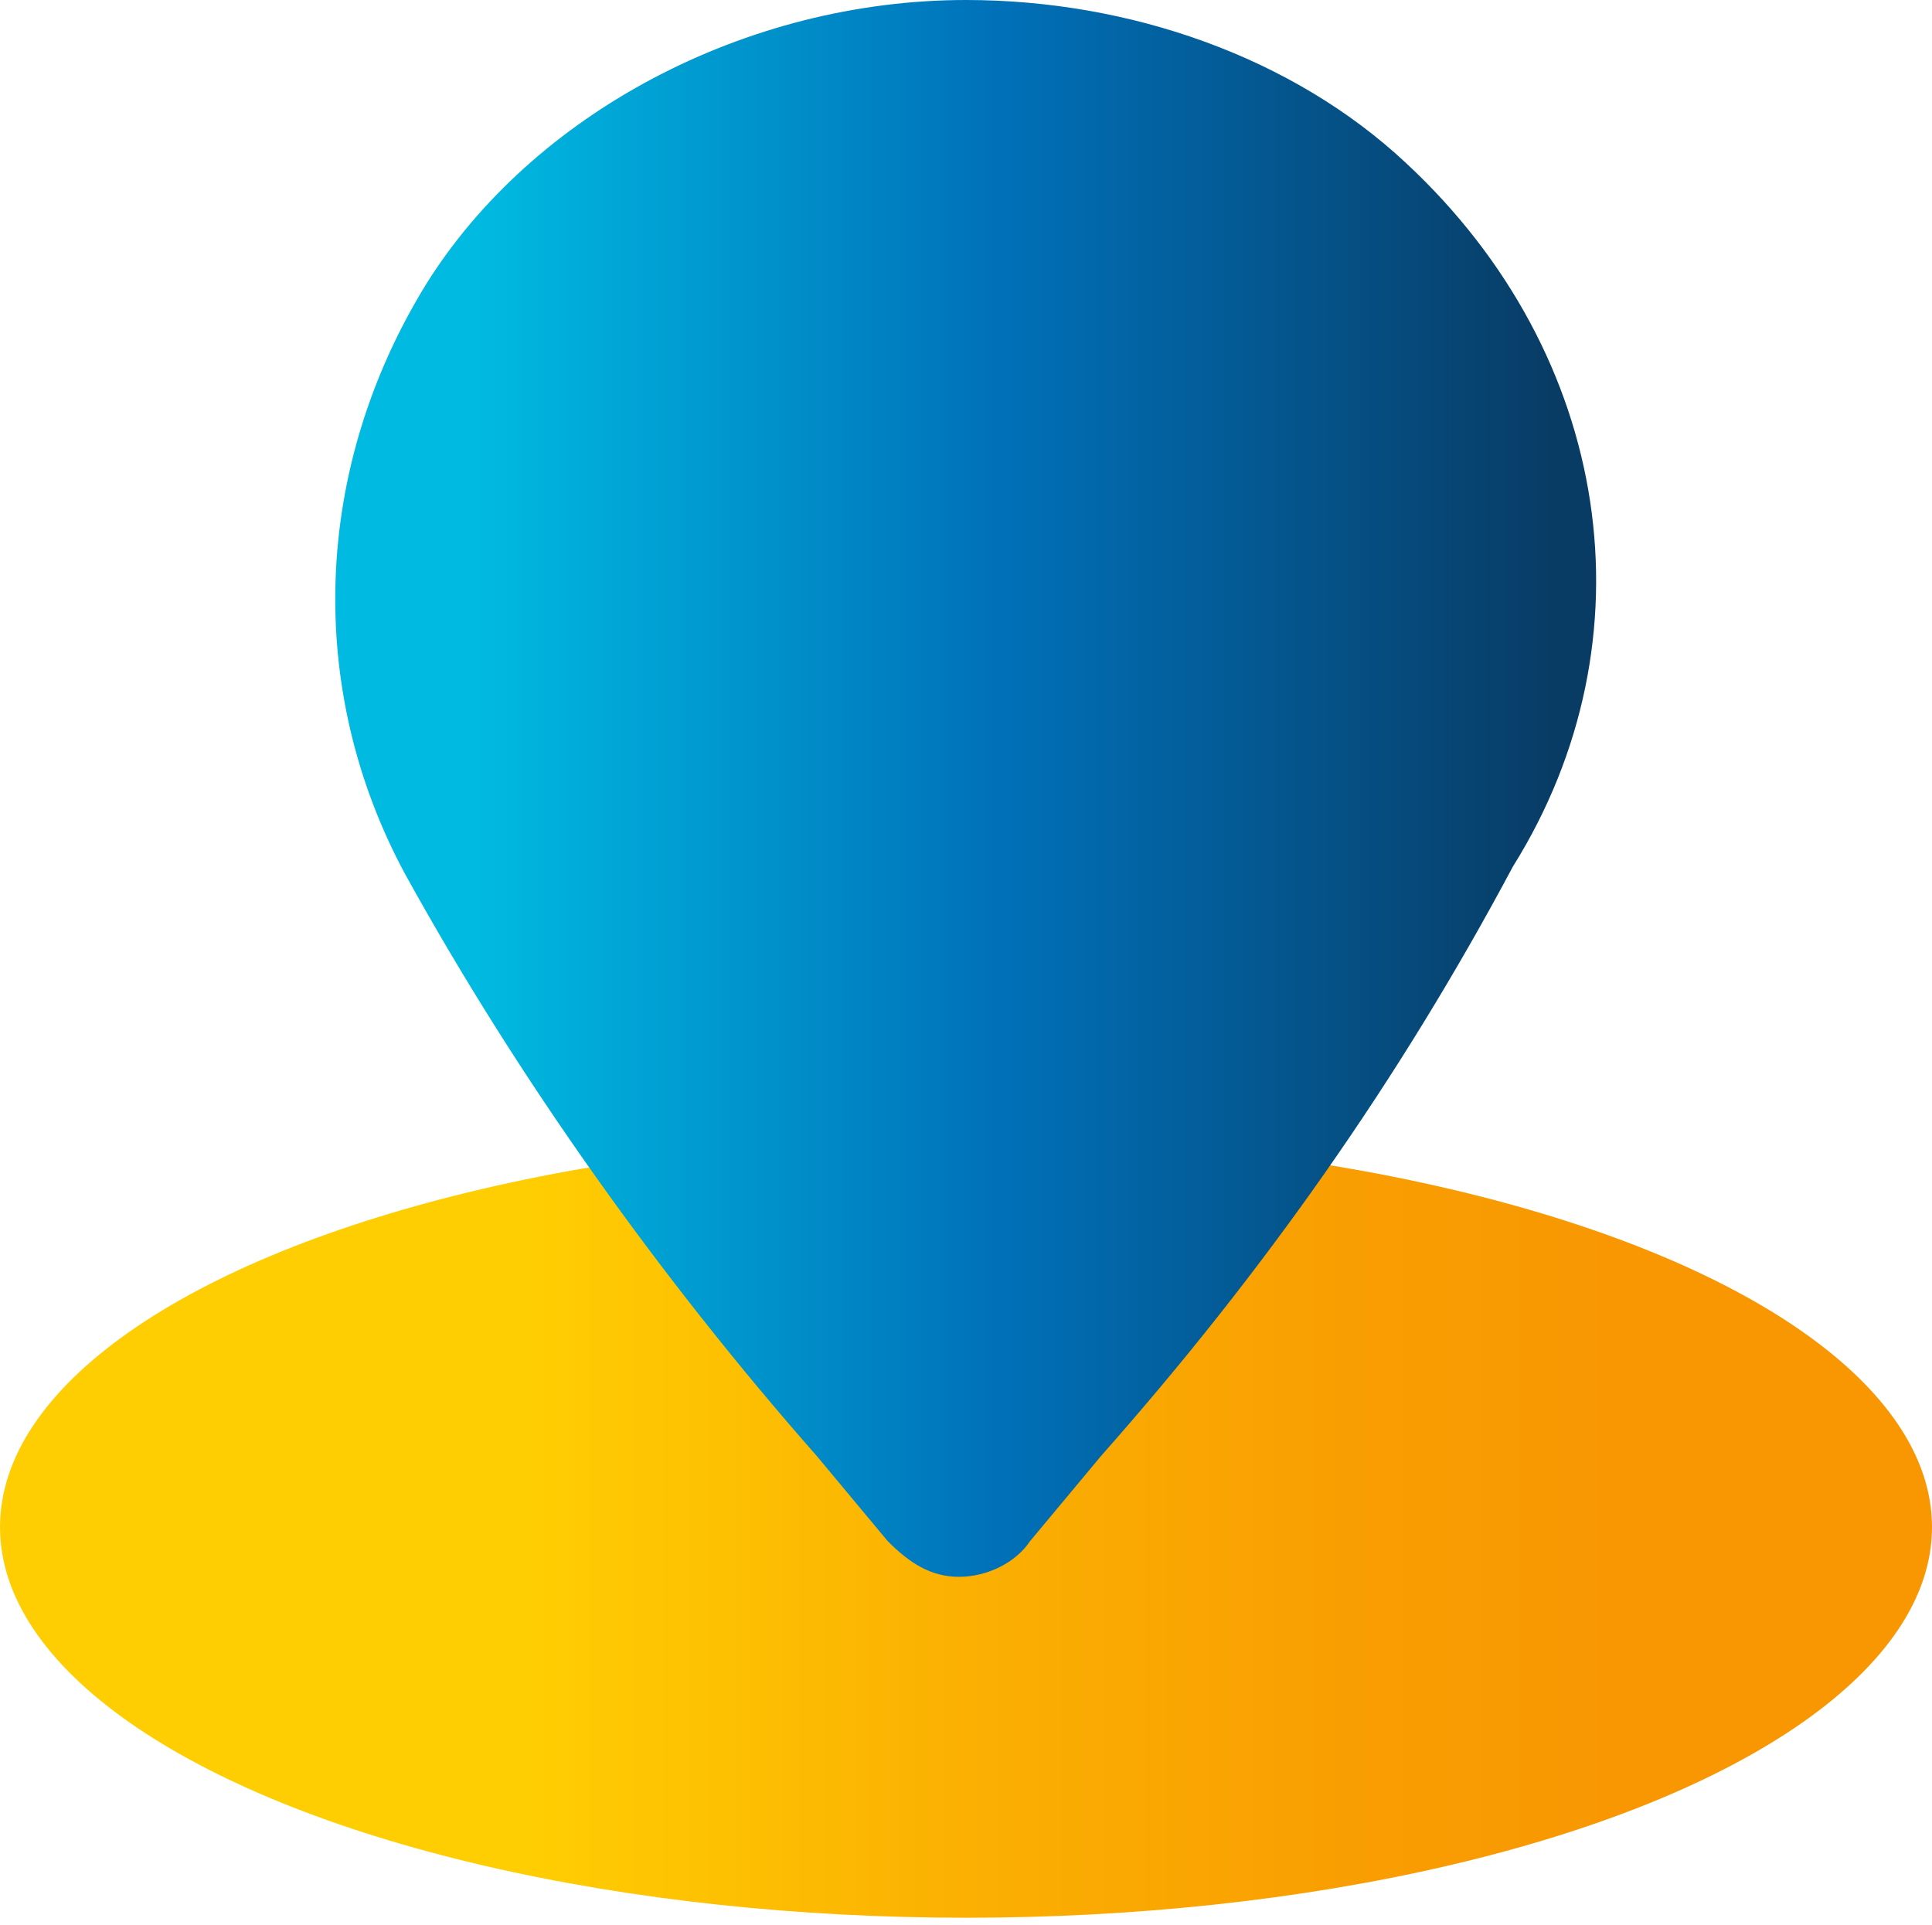
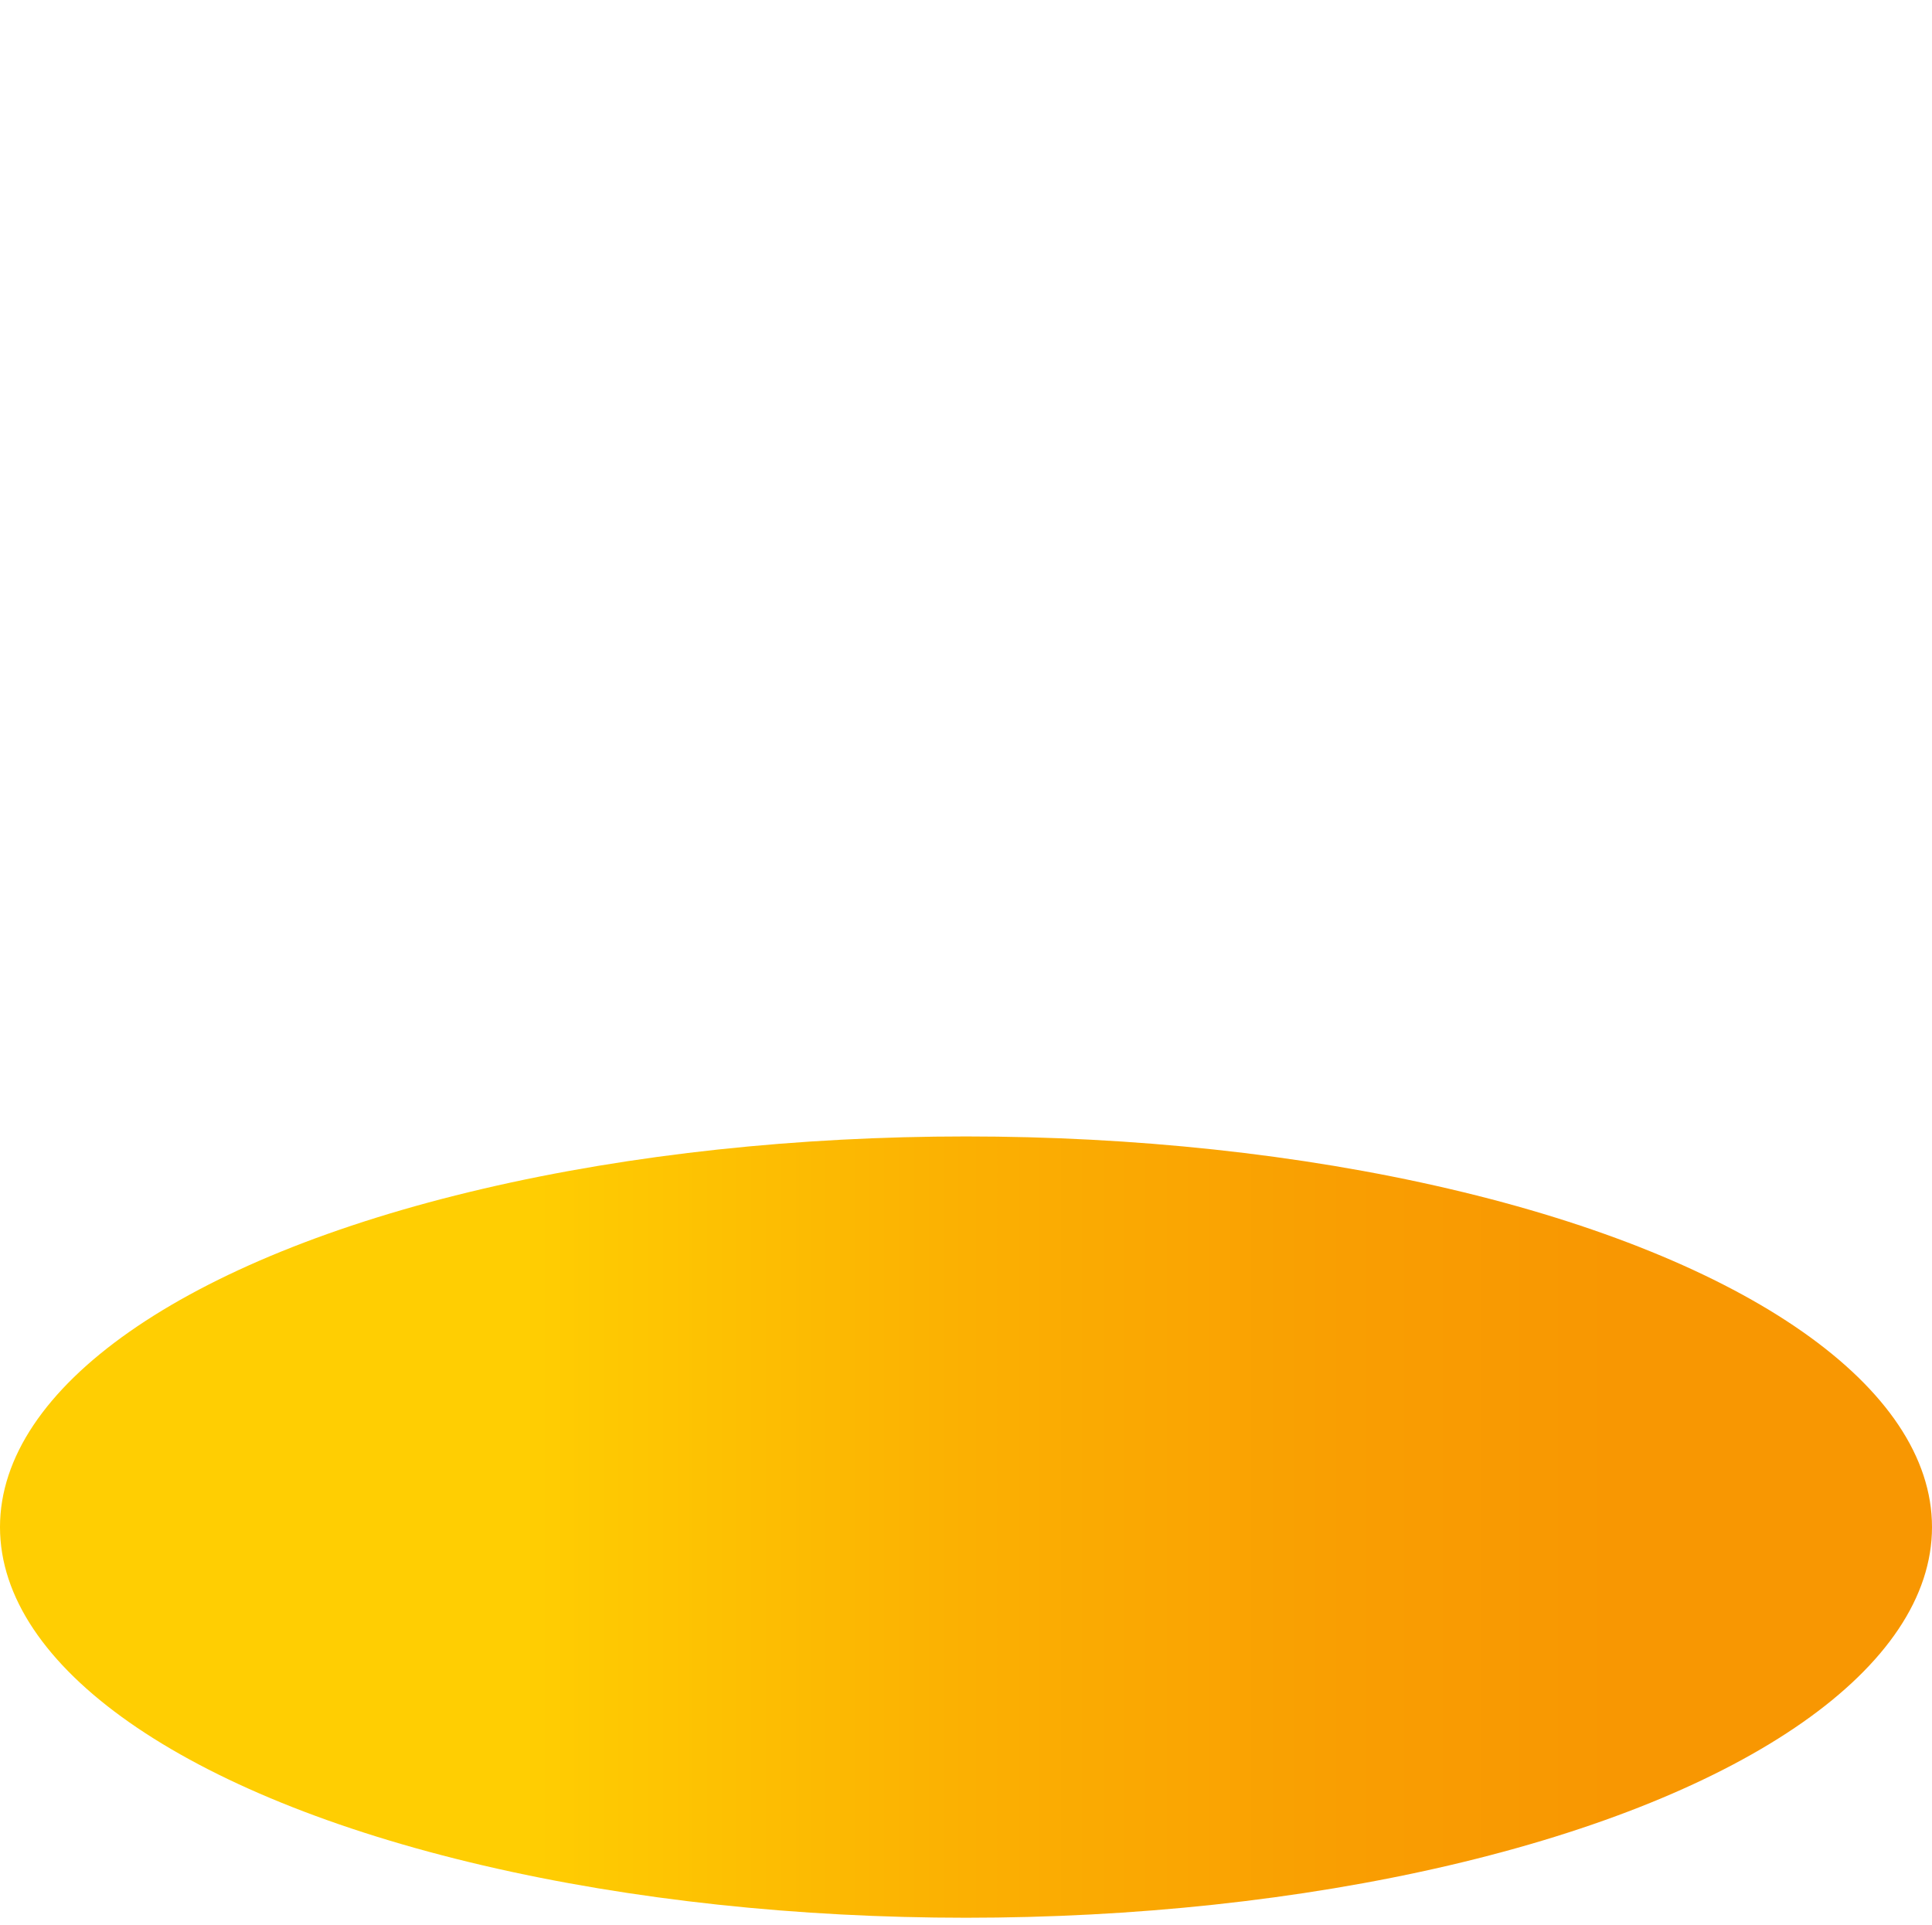
<svg xmlns="http://www.w3.org/2000/svg" version="1.1" x="0px" y="0px" viewBox="0 0 27.2 27.1" style="enable-background:new 0 0 27.2 27.1;" xml:space="preserve">
  <style type="text/css">
	.st0{fill:url(#SVGID_1_);}
	.st1{fill:url(#SVGID_2_);}
</style>
  <g id="Layer_1">
</g>
  <g id="Layer_2">
    <g>
      <linearGradient id="SVGID_1_" gradientUnits="userSpaceOnUse" x1="0" y1="21.52" x2="27.241" y2="21.52">
        <stop offset="0" style="stop-color:#FFCE02" />
        <stop offset="0.27" style="stop-color:#FFCE02" />
        <stop offset="0.499" style="stop-color:#FBB002" />
        <stop offset="0.696" style="stop-color:#F99E02" />
        <stop offset="0.835" style="stop-color:#F89702" />
      </linearGradient>
      <ellipse class="st0" cx="13.6" cy="21.5" rx="13.6" ry="5.5" />
      <linearGradient id="SVGID_2_" gradientUnits="userSpaceOnUse" x1="4.689" y1="11.128" x2="22.537" y2="11.128">
        <stop offset="0" style="stop-color:#00BAE1" />
        <stop offset="0.113" style="stop-color:#00BAE1" />
        <stop offset="0.523" style="stop-color:#0071B9" />
        <stop offset="0.963" style="stop-color:#083C65" />
        <stop offset="1" style="stop-color:#083C65" />
      </linearGradient>
-       <path class="st1" d="M19.8,2.3L19.8,2.3C18.2,0.8,15.9,0,13.6,0C10.5,0,7.5,1.6,6,4c-1.6,2.6-1.7,5.7-0.3,8.3    c1.6,2.9,3.6,5.7,5.8,8.2l1,1.2c0.3,0.3,0.6,0.5,1,0.5c0.4,0,0.8-0.2,1-0.5l1-1.2c2.3-2.6,4.2-5.3,5.8-8.3C23.3,9,22.7,5,19.8,2.3    z" />
    </g>
  </g>
</svg>